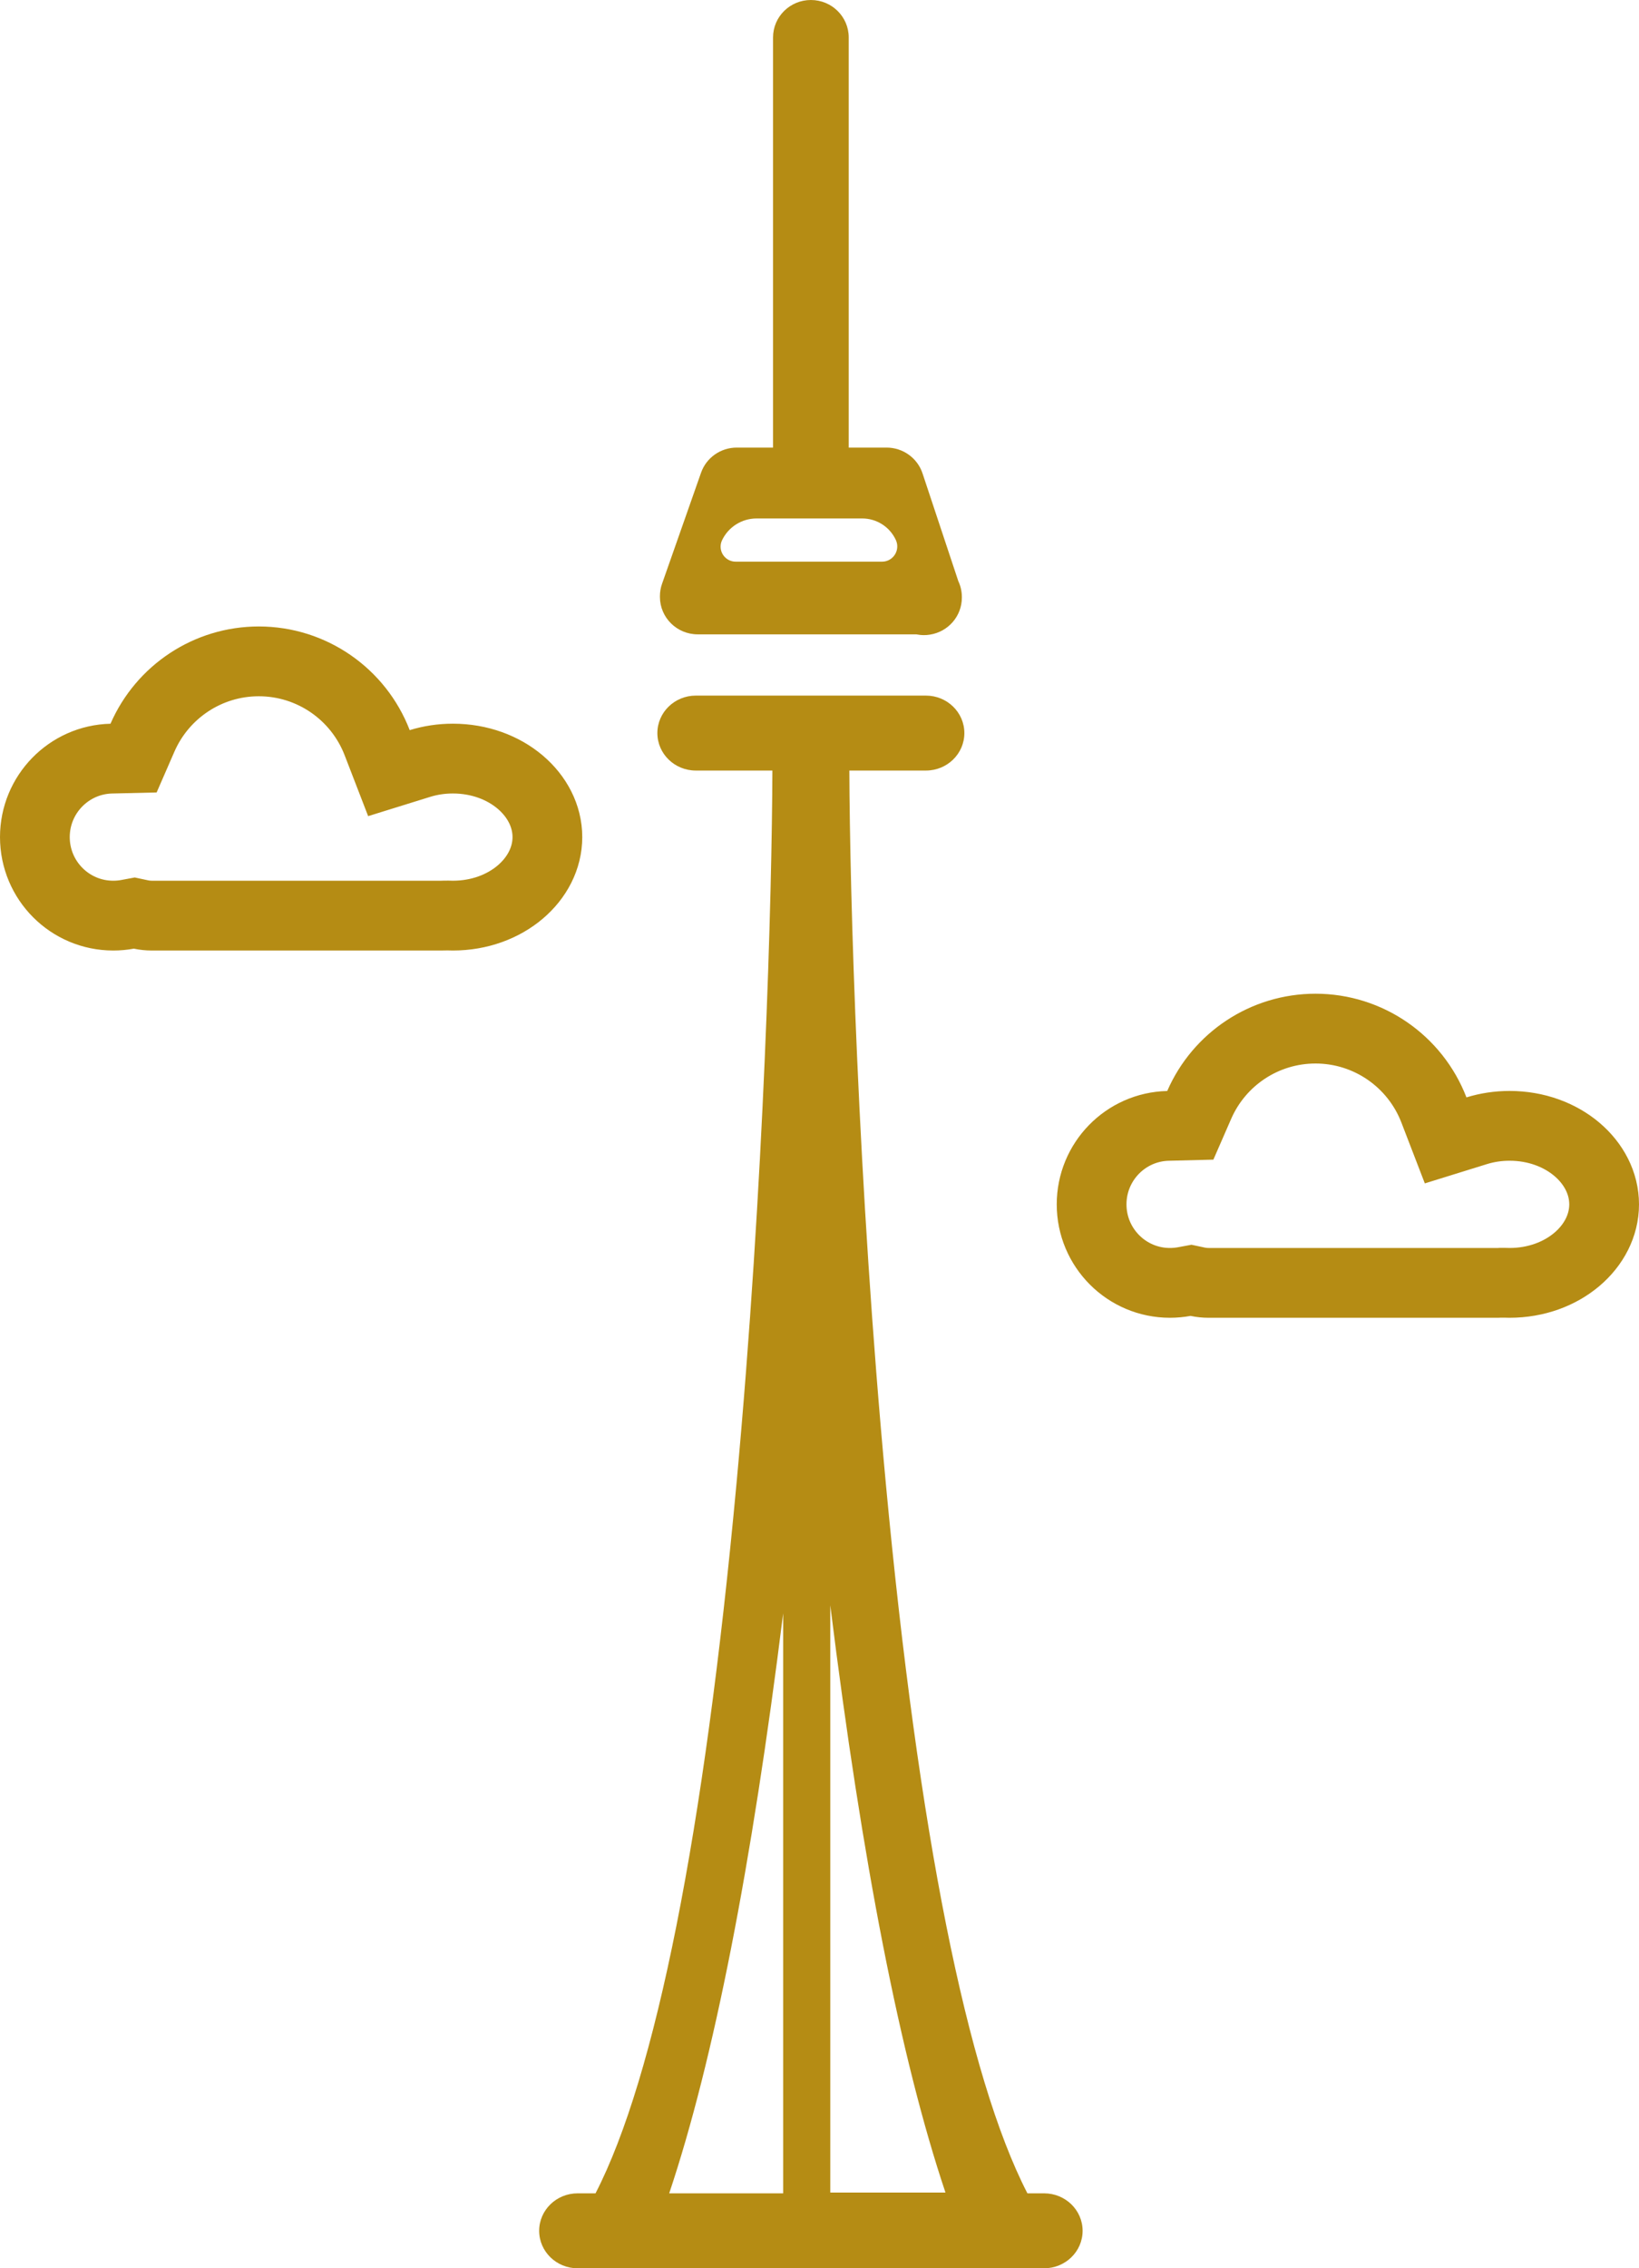
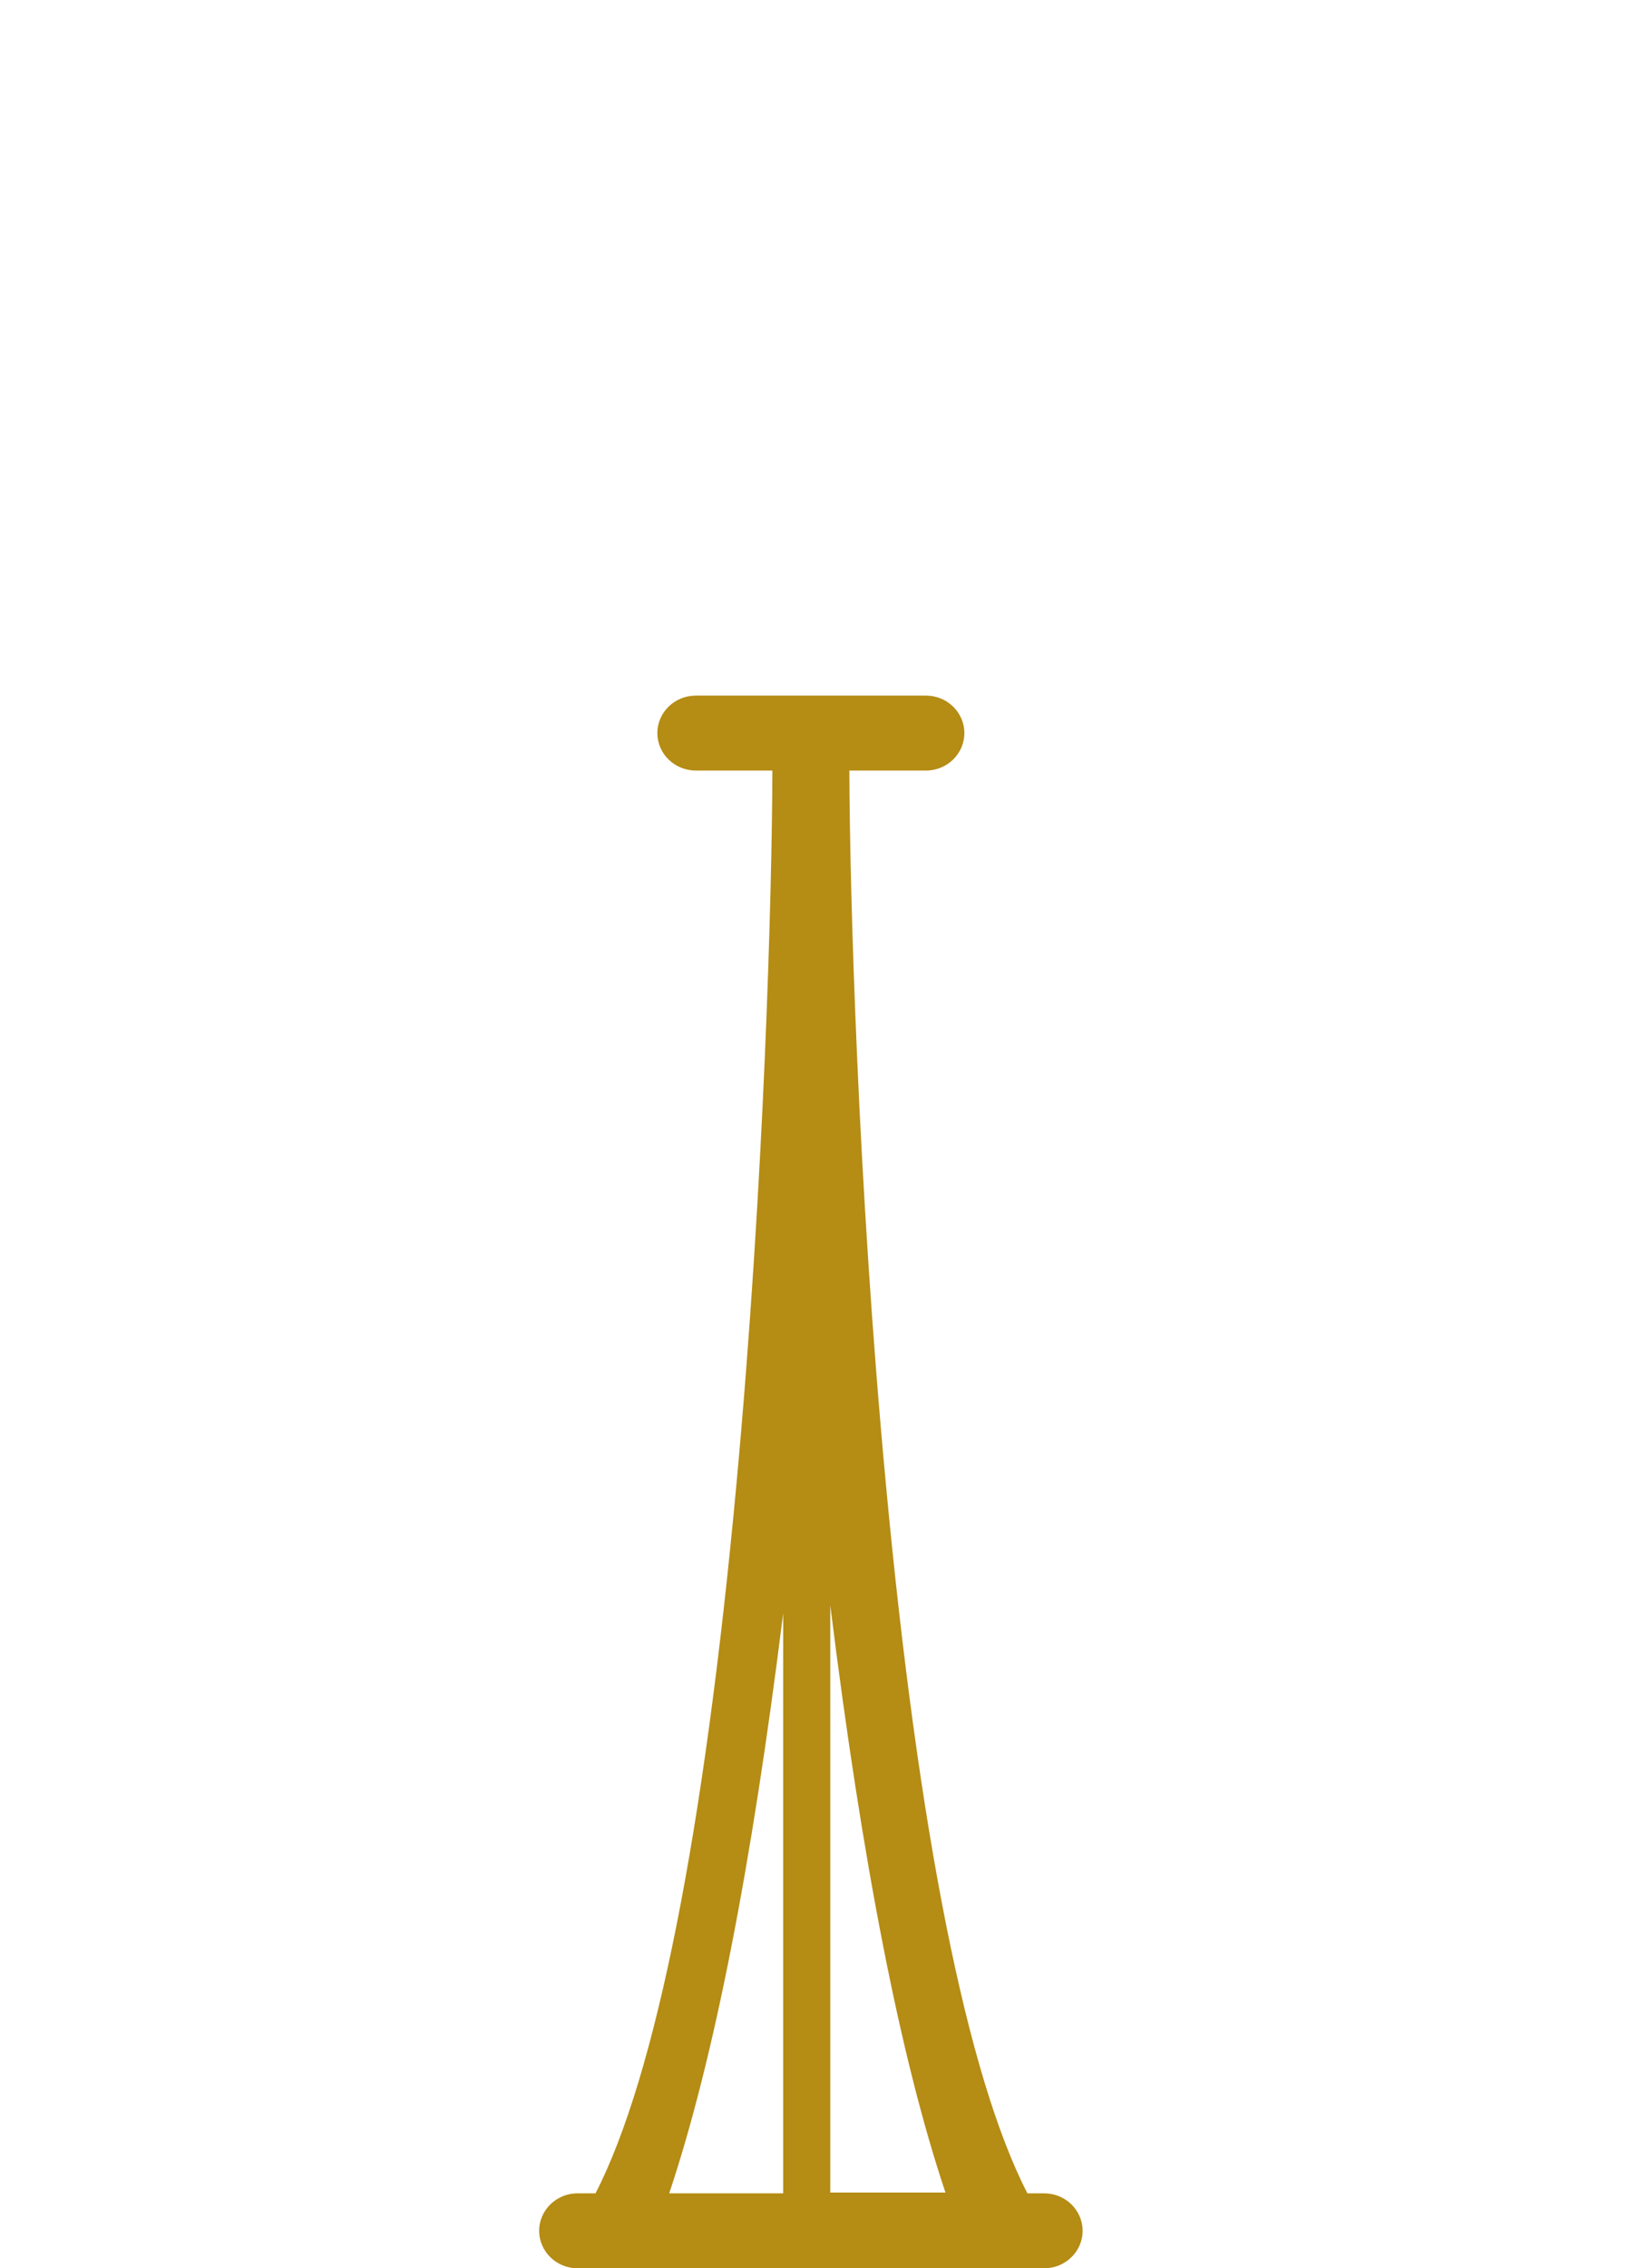
<svg xmlns="http://www.w3.org/2000/svg" width="47px" height="65px" viewBox="0 0 47 65" version="1.1">
  <title>Toronto</title>
  <desc>Created with Sketch.</desc>
  <g id="Wireframes" stroke="none" stroke-width="1" fill="none" fill-rule="evenodd">
    <g id="Home-desktop" transform="translate(-642, -6645)" fill-rule="nonzero">
      <g id="Toronto" transform="translate(642, 6645)">
        <path d="M29.941,62.852 L29.462,62.852 C27.736,59.505 26.336,52.509 25.403,42.52 C24.596,33.891 24.368,25.548 24.356,22.081 L26.551,22.081 C27.16,22.081 27.654,21.601 27.654,21.007 C27.654,20.414 27.16,19.933 26.551,19.933 L19.954,19.933 C19.345,19.933 18.851,20.414 18.851,21.007 C18.851,21.601 19.345,22.081 19.954,22.081 L22.149,22.081 C22.138,25.569 21.913,33.941 21.119,42.521 C20.195,52.51 18.802,59.506 17.077,62.852 L16.564,62.852 C15.955,62.852 15.461,63.333 15.461,63.926 C15.461,64.519 15.955,65 16.564,65 L17.732,65 C17.733,65 17.734,65 17.735,65 C17.736,65 17.737,65 17.738,65 L28.801,65 C28.803,65 28.804,65 28.805,65 C28.806,65 28.807,65 28.808,65 L29.941,65 C30.551,65 31.045,64.519 31.045,63.926 C31.045,63.333 30.551,62.852 29.941,62.852 Z M27.112,62.829 L23.809,62.829 L23.809,46 C24.724,53.376 25.827,59.003 27.112,62.829 Z M22.458,46.231 L22.458,62.852 L19.19,62.852 C20.461,59.059 21.553,53.502 22.458,46.231 Z" id="Shape" fill="#B58C14" />
-         <path d="M20.009,18.178 L26.275,18.178 C26.347,18.192 26.421,18.2 26.496,18.2 C26.553,18.2 26.61,18.196 26.668,18.186 C27.194,18.103 27.582,17.654 27.582,17.127 L27.582,17.105 C27.582,16.944 27.546,16.791 27.481,16.654 L26.454,13.564 C26.307,13.123 25.891,12.826 25.423,12.826 L24.338,12.826 L24.338,1.073 C24.338,0.48 23.852,0 23.253,0 C22.653,0 22.168,0.48 22.168,1.073 L22.168,12.826 L21.128,12.826 C20.666,12.826 20.254,13.115 20.103,13.547 L18.984,16.731 C18.944,16.844 18.924,16.963 18.924,17.083 L18.924,17.105 C18.924,17.697 19.409,18.178 20.009,18.178 Z M21.695,14.857 L24.725,14.857 C25.14,14.857 25.517,15.099 25.69,15.476 L25.69,15.476 C25.791,15.696 25.694,15.955 25.475,16.056 C25.418,16.082 25.356,16.095 25.293,16.095 L21.096,16.095 C20.858,16.095 20.664,15.902 20.664,15.664 C20.664,15.599 20.679,15.535 20.708,15.476 L20.708,15.476 C20.891,15.098 21.274,14.857 21.695,14.857 Z" id="Shape" fill="#B58C14" />
-         <path d="M4.085,21.139 L3.83,21.724 L3.192,21.739 C1.975,21.768 1,22.766 1,23.988 C1,25.231 2.006,26.238 3.247,26.238 C3.386,26.238 3.523,26.226 3.657,26.201 L3.851,26.165 L4.044,26.206 C4.145,26.227 4.249,26.238 4.355,26.238 L12.651,26.238 C12.681,26.238 12.71,26.237 12.74,26.236 L12.841,26.235 C12.89,26.237 12.938,26.238 12.987,26.238 C14.511,26.238 15.697,25.199 15.697,23.988 C15.697,22.777 14.511,21.738 12.987,21.738 C12.66,21.738 12.343,21.786 12.045,21.878 L11.153,22.155 L10.816,21.283 C10.279,19.89 8.938,18.952 7.421,18.952 C5.961,18.952 4.66,19.822 4.085,21.139 Z" id="Combined-Shape" stroke="#B58C14" stroke-width="2" />
-         <path d="M34.388,31.663 L34.133,32.247 L33.495,32.263 C32.278,32.291 31.303,33.289 31.303,34.512 C31.303,35.755 32.309,36.762 33.549,36.762 C33.688,36.762 33.825,36.749 33.959,36.725 L34.153,36.689 L34.346,36.73 C34.448,36.751 34.552,36.762 34.658,36.762 L42.954,36.762 C42.984,36.762 43.013,36.761 43.042,36.759 L43.144,36.759 C43.192,36.761 43.241,36.762 43.289,36.762 C44.814,36.762 46,35.723 46,34.512 C46,33.301 44.814,32.262 43.289,32.262 C42.963,32.262 42.646,32.31 42.348,32.402 L41.455,32.679 L41.119,31.807 C40.582,30.414 39.24,29.476 37.724,29.476 C36.263,29.476 34.962,30.345 34.388,31.663 Z" id="Combined-Shape" stroke="#B58C14" stroke-width="2" />
      </g>
    </g>
  </g>
</svg>